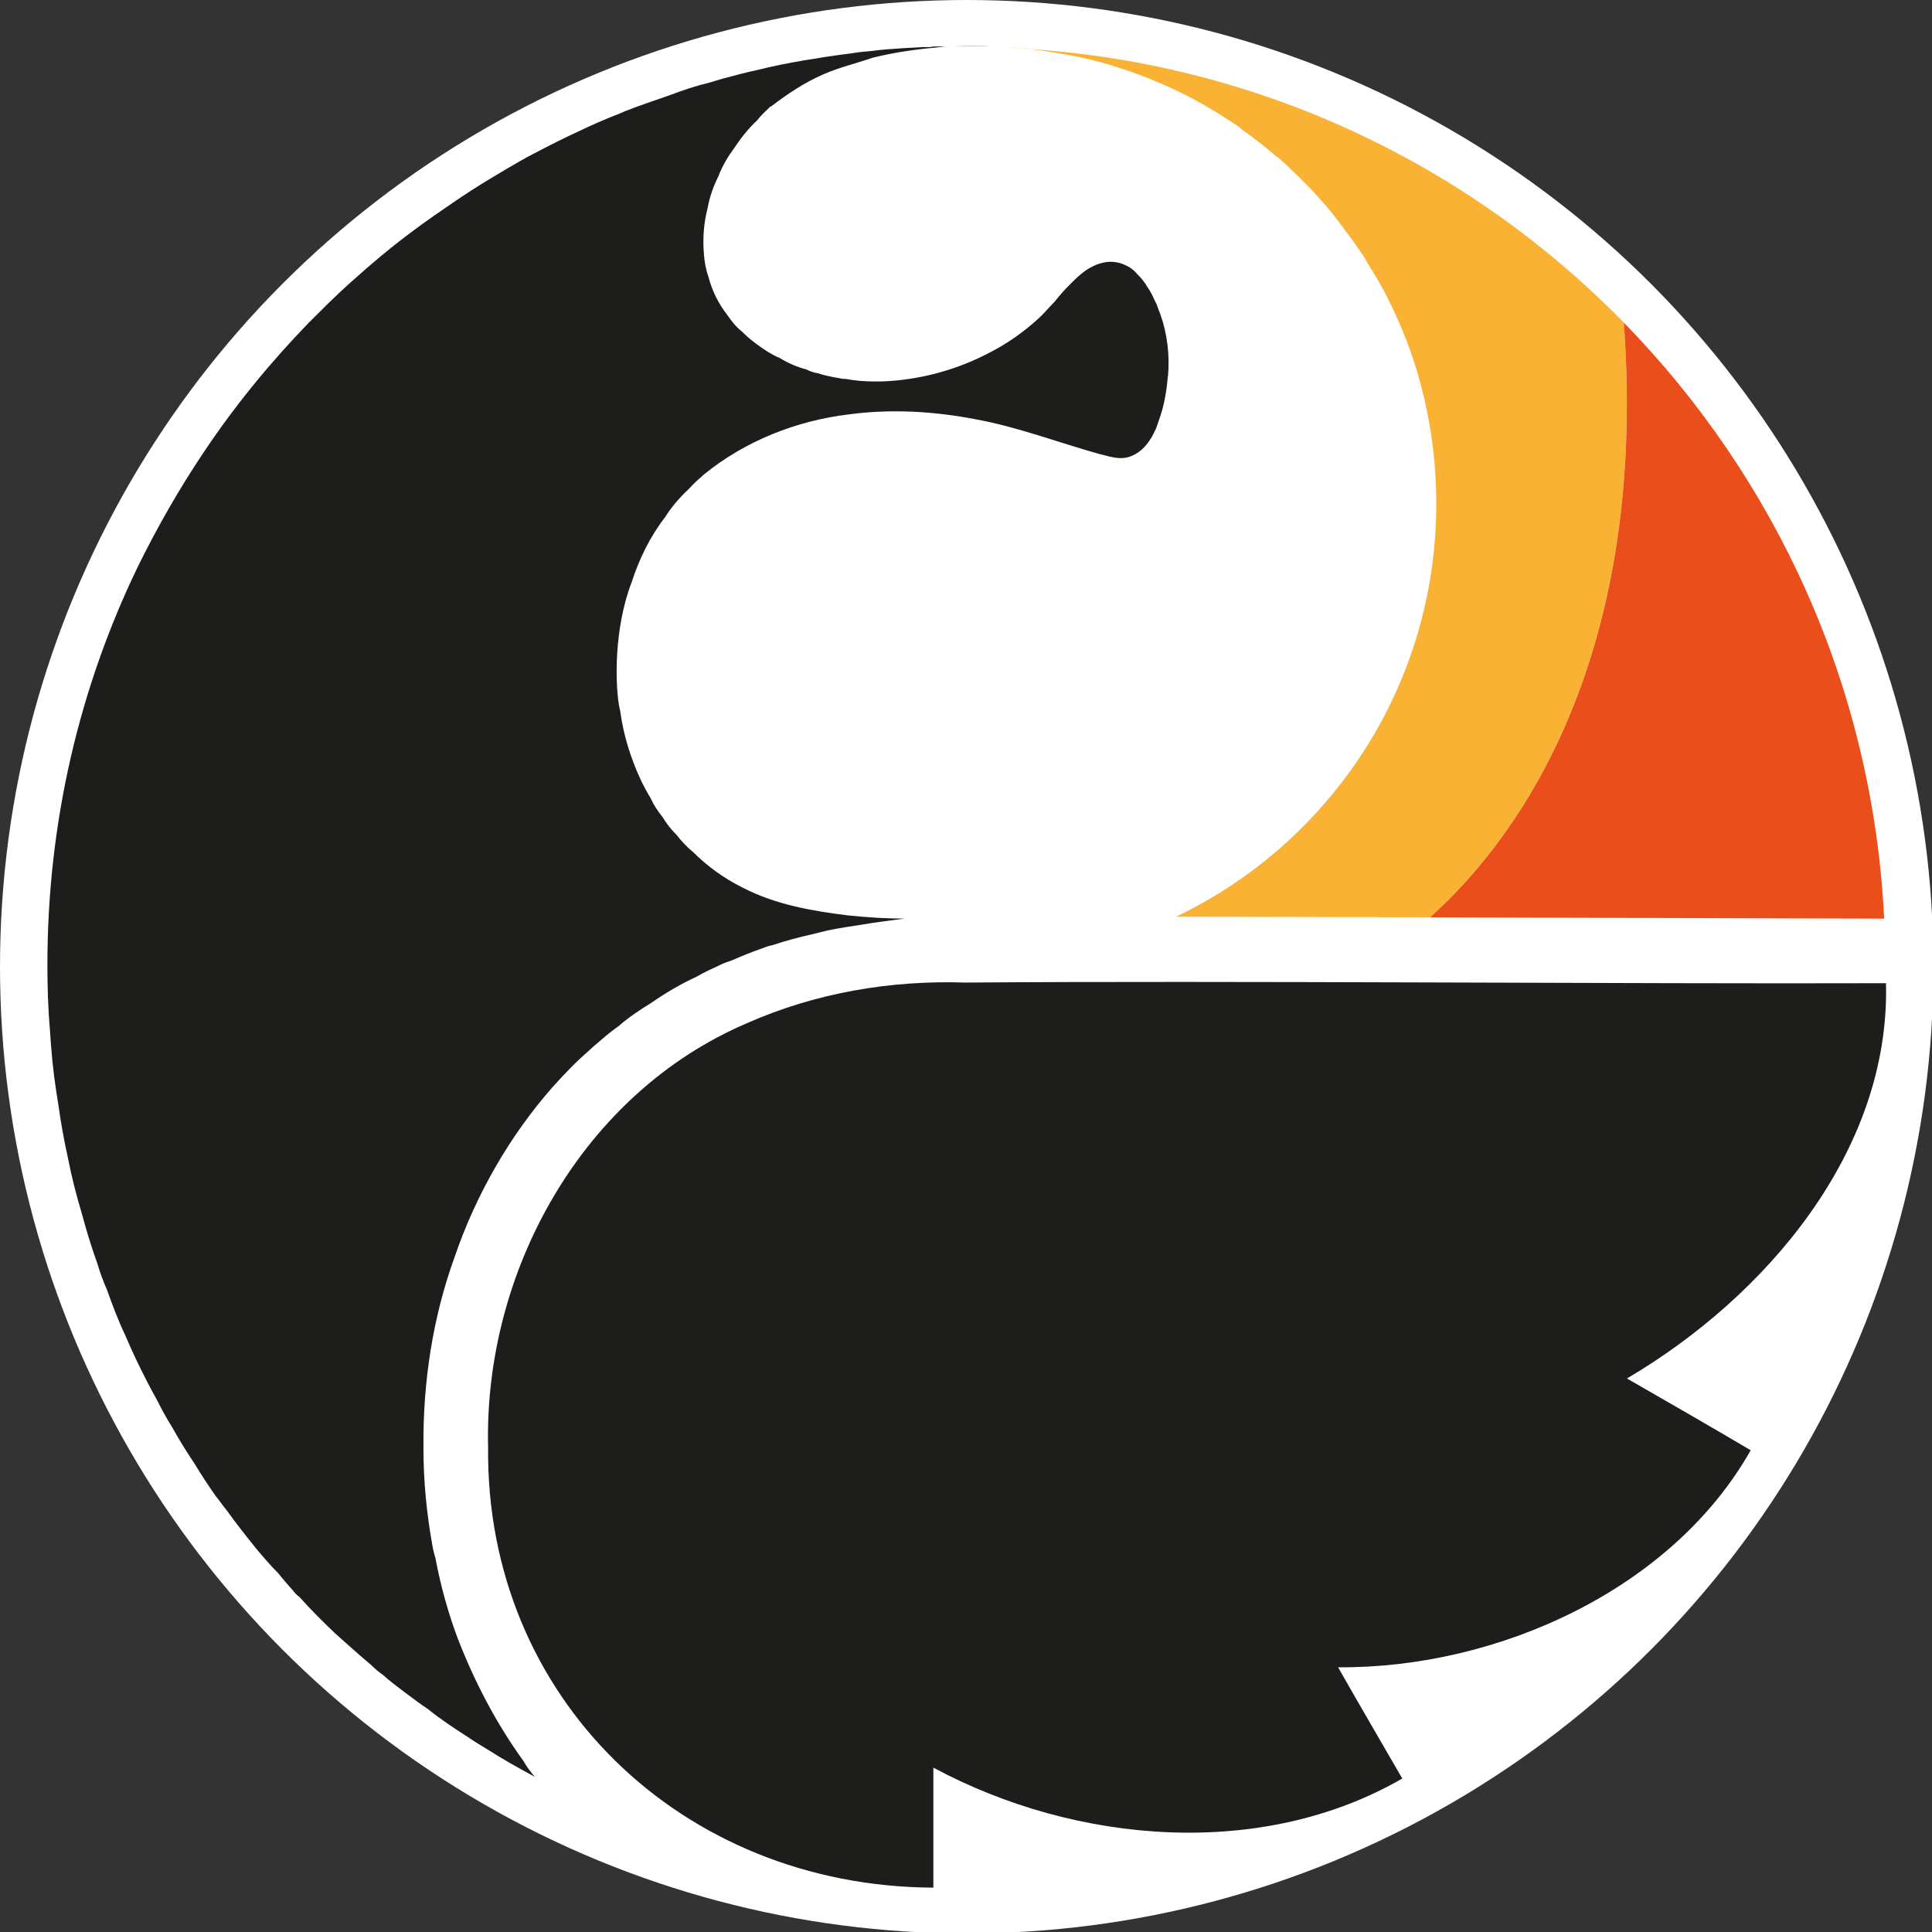
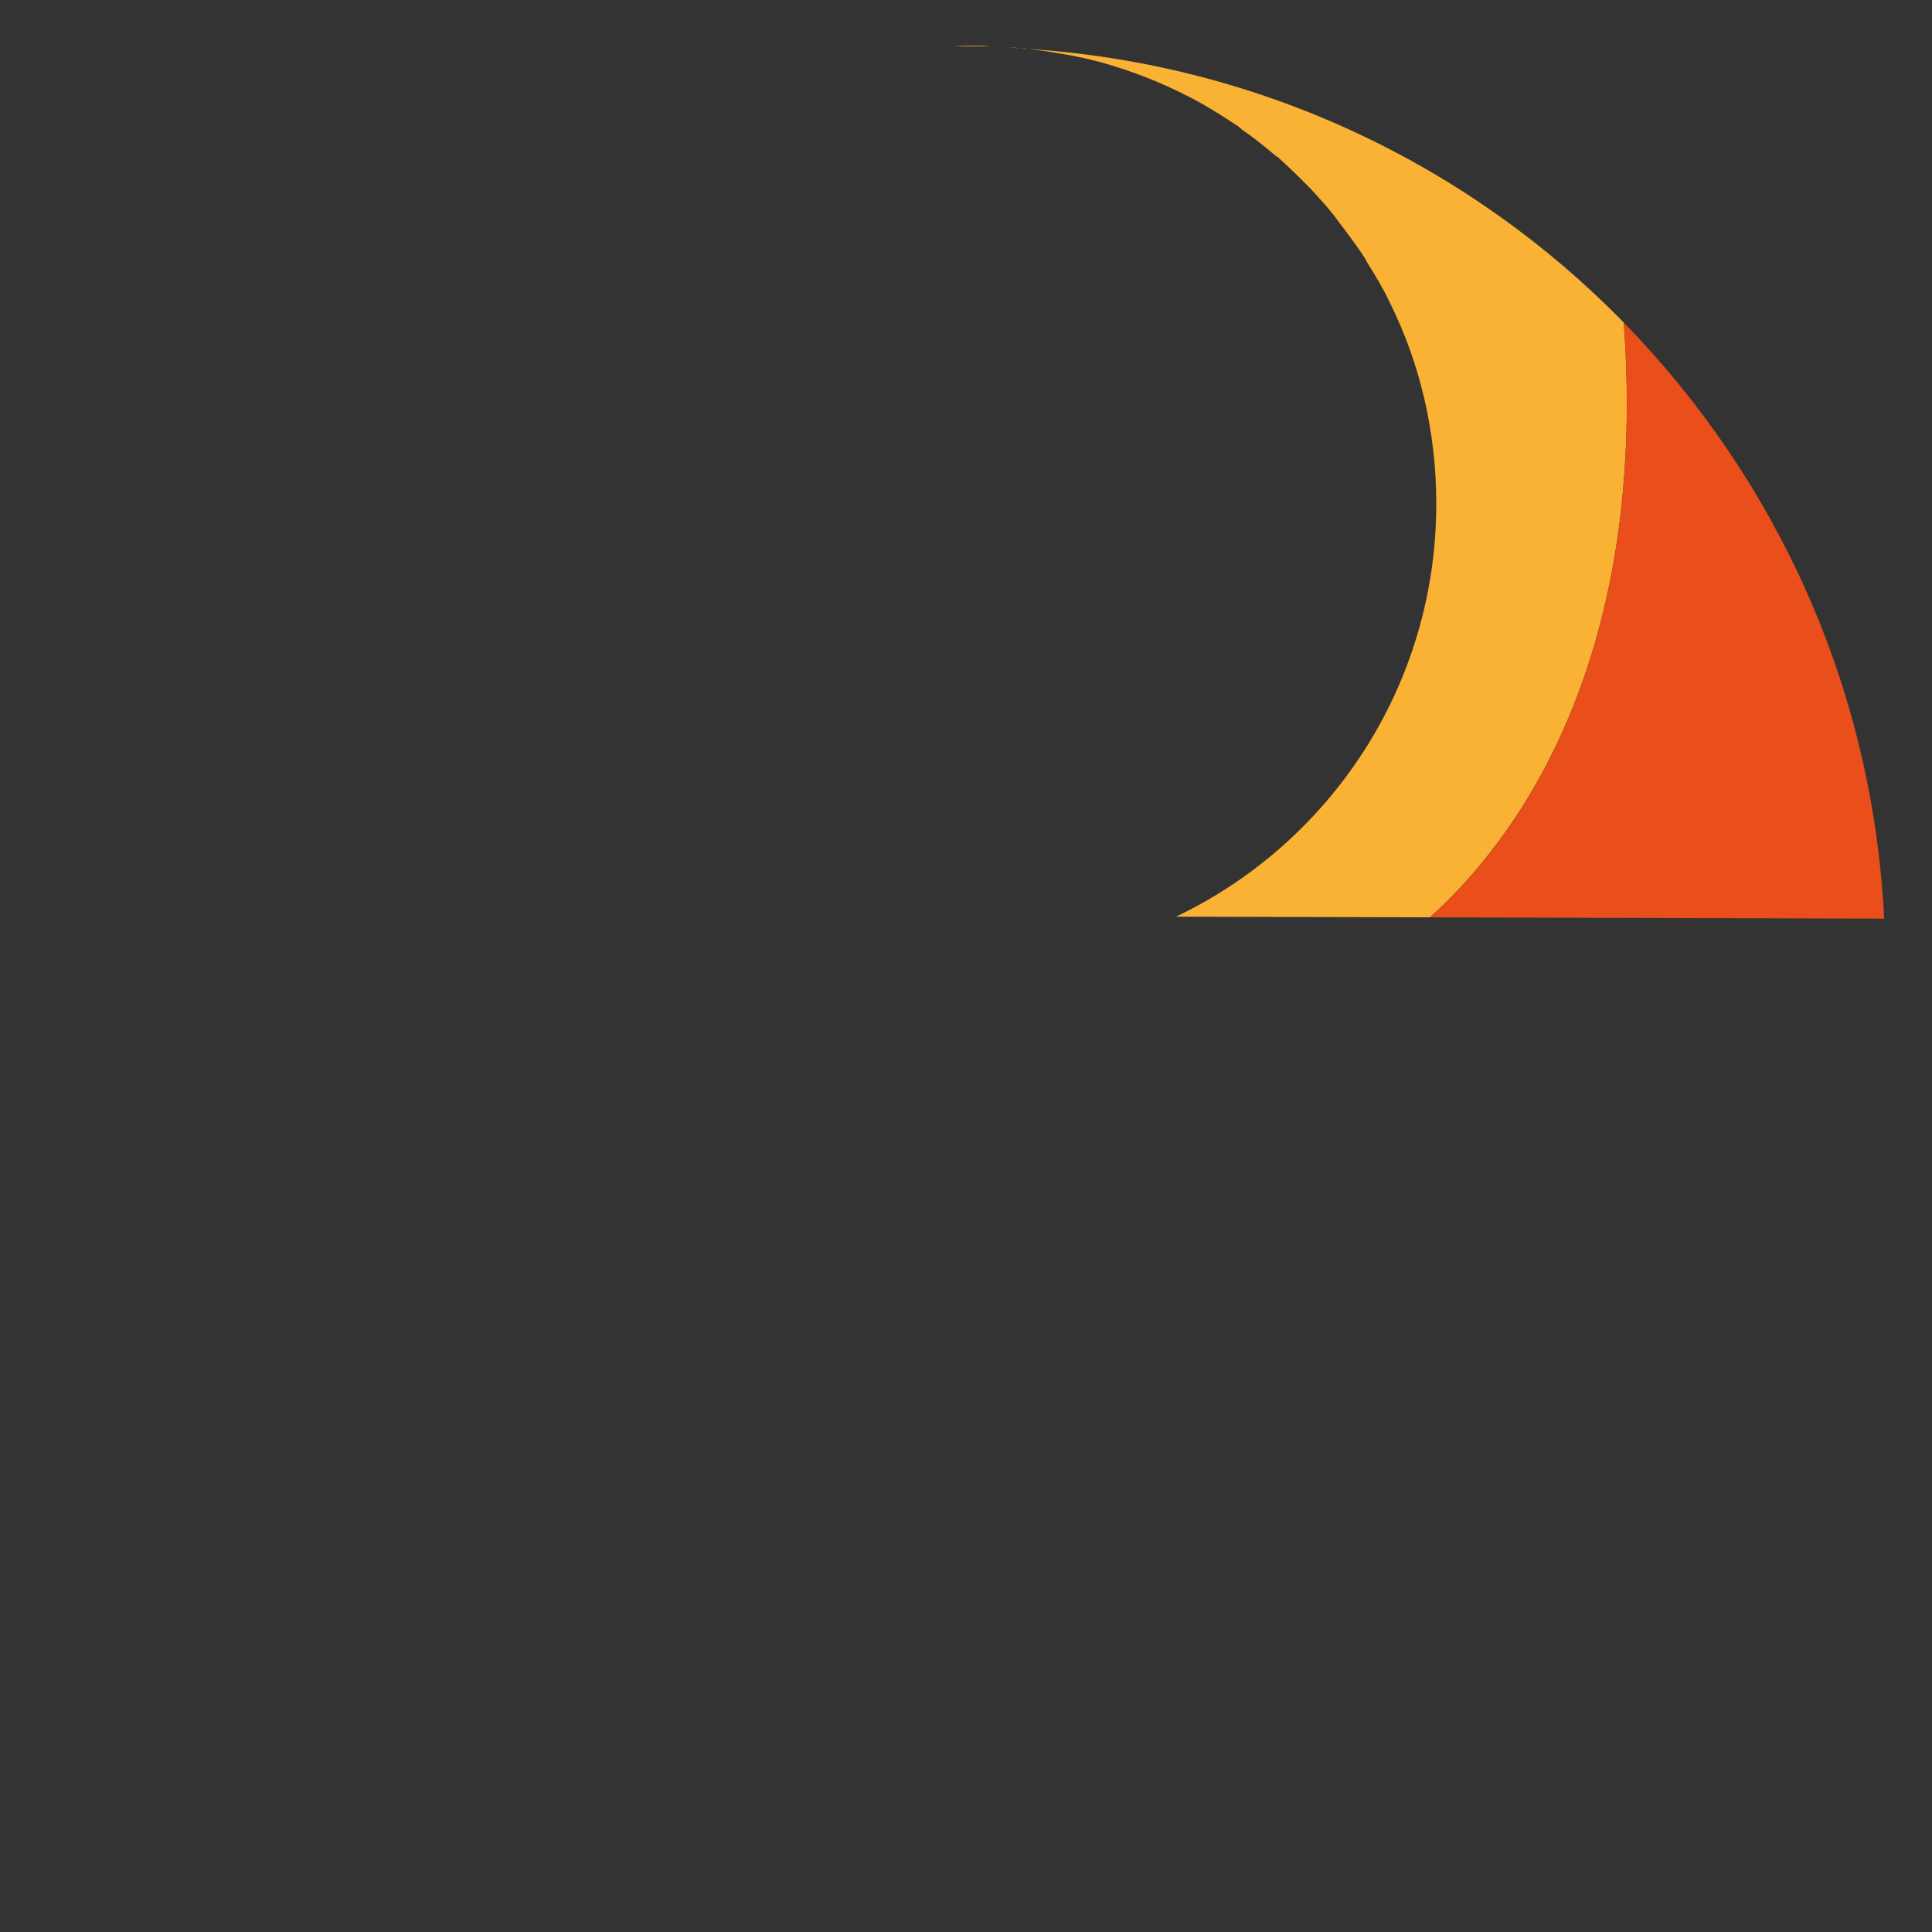
<svg xmlns="http://www.w3.org/2000/svg" width="100%" height="100%" viewBox="0 0 595 595" xml:space="preserve" style="fill-rule:evenodd;clip-rule:evenodd;stroke-linejoin:round;stroke-miterlimit:2;">
  <rect x="0" y="0" width="595" height="595" fill="#333333" stroke="none" />
  <g id="Livello_2-2">
-     <circle cx="297.72" cy="297.72" r="297.72" style="fill:#fff;" />
    <g>
-       <path d="M442.358,155.143c-0,56.182 -32.764,104.558 -80.178,127.182l-13.652,0c-5.076,0 -10.331,-0.192 -15.407,-0.192l-10.729,0c-5.064,0 -10.332,0 -15.408,0.192c0,0 -13.267,0.385 -20.868,0.385c-1.948,0.192 -3.704,0.192 -4.486,0.192l-2.923,0c-5.845,0 -11.511,-0.397 -17.356,-0.974c-11.113,-1.372 -22.432,-3.32 -32.571,-8.575c-5.858,-2.923 -10.921,-6.64 -15.407,-11.114c-13.652,-12.869 -21.651,-30.815 -23.022,-50.324c-0.385,-7.025 -0,-14.254 1.359,-21.458c2.922,-15.023 9.754,-29.072 20.483,-39.801c1.564,-1.756 3.115,-3.115 4.679,-4.486c12.677,-10.344 28.482,-16.574 44.671,-18.535c13.075,-1.756 26.342,-0.975 39.404,1.563c12.677,2.333 24.97,7.025 37.455,10.537c4.691,1.167 7.998,2.538 12.292,-0.384c0.782,-0.59 1.564,-1.167 2.141,-1.962c2.141,-2.14 3.512,-5.076 4.486,-7.998c1.564,-4.282 2.346,-8.768 2.731,-13.459c0.589,-6.435 -0.193,-13.062 -2.346,-19.112c-1.564,-4.102 -3.705,-9.165 -7.217,-12.293c-0.974,-1.167 -2.153,-2.141 -3.512,-2.73c-4.884,-2.538 -10.139,-0.577 -14.049,2.73c-1.166,0.974 -2.14,1.961 -3.32,3.115c-3.32,3.32 -6.05,7.024 -9.562,10.536l-0.192,0c-4.294,3.897 -9.165,7.409 -14.434,10.14c-10.536,5.652 -22.239,8.78 -33.942,9.165c-14.831,0.384 -31.802,-4.679 -42.916,-15.408c-6.435,-6.242 -10.729,-14.241 -11.511,-23.996c-1.166,-15.805 5.461,-29.841 16.19,-40.967c1.359,-1.551 2.73,-2.922 4.294,-4.281c5.076,-3.91 10.344,-7.409 16.189,-9.947c4.871,-2.141 9.947,-3.32 15.011,-5.063c6.242,-1.564 12.677,-2.538 19.124,-3.128c0.577,0 1.167,-0.192 1.949,-0.192c0.974,-0 1.948,-0 2.922,-0.192c0.385,-0.193 0.782,-0.193 1.167,-0l11.113,-0c1.756,-0 3.512,-0 5.268,0.192c1.757,0.192 3.513,0.397 5.076,0.397c3.32,0.385 6.64,0.782 9.755,1.372c6.243,0.974 12.485,2.333 18.535,4.294c9.358,2.922 18.343,6.819 26.726,11.511c3.705,2.14 7.409,4.486 10.922,6.819c0.397,0.384 0.781,0.59 1.358,1.166c3.512,2.346 7.025,5.269 10.537,8.191l0.192,0c2.538,2.346 5.076,4.679 7.409,7.025c1.564,1.563 3.128,3.114 4.486,4.678c2.141,2.346 4.102,4.487 5.858,6.832c1.564,2.141 3.128,4.089 4.679,6.243c1.564,2.153 3.128,4.294 4.486,6.435c0.398,0.589 0.59,1.166 0.975,1.756c2.345,3.704 4.691,7.601 6.64,11.703c9.357,18.727 14.433,39.993 14.433,62.22" style="fill:#fff;fill-rule:nonzero;" />
      <path d="M293.91,14.296l11.113,-0c-1.756,-0.193 -3.512,-0.193 -5.268,-0.193c-1.949,0 -3.897,0 -5.845,0.193m206.181,85.062c-47.12,-48.261 -111.583,-79.576 -183.262,-84.268c2.82,0.334 5.627,0.667 8.28,1.167c6.243,0.974 12.485,2.333 18.535,4.294c9.358,2.923 18.343,6.819 26.726,11.511c3.705,2.14 7.409,4.486 10.922,6.819c0.397,0.385 0.781,0.59 1.358,1.167c3.512,2.345 7.025,5.268 10.537,8.19l0.192,0c2.538,2.346 5.076,4.679 7.409,7.025c1.564,1.564 3.128,3.115 4.486,4.678c2.141,2.346 4.102,4.487 5.858,6.833c1.564,2.14 3.128,4.089 4.679,6.242c1.564,2.154 3.128,4.294 4.486,6.435c0.398,0.59 0.59,1.166 0.975,1.756c2.345,3.704 4.678,7.601 6.627,11.703c9.357,18.727 14.433,39.993 14.433,62.22c0,56.182 -32.763,104.558 -80.165,127.182l78.217,0.193c24.38,-21.843 67.488,-76.269 59.694,-183.16m-189.787,-84.844c2.205,0.09 4.346,0.448 6.538,0.589c-0.5,-0.051 -0.962,-0.153 -1.475,-0.205c-1.563,0 -3.307,-0.192 -5.076,-0.397" style="fill:#f9b233;fill-rule:nonzero;" />
      <path d="M580.269,282.915l-139.86,-0.397c24.381,-21.843 67.488,-76.269 59.682,-183.16c46.812,47.978 76.666,112.159 80.178,183.557" style="fill:#e94e1b;fill-rule:nonzero;" />
-       <path d="M359.654,115.932c-0.384,4.691 -1.166,9.177 -2.73,13.459c-0.397,0.974 -0.59,1.948 -0.974,2.73c-0.385,0.782 -0.782,1.564 -1.167,2.346c-1.166,1.948 -2.538,3.704 -4.294,4.871c-4.294,2.922 -7.601,1.551 -12.28,0.384c-12.472,-3.512 -24.752,-8.191 -37.429,-10.536c-13.062,-2.538 -26.316,-3.32 -39.378,-1.564c-16.176,1.948 -31.968,8.191 -44.645,18.535c-1.564,1.372 -3.115,2.73 -4.679,4.486c-2.73,2.538 -5.268,5.461 -7.217,8.589c-4.678,6.037 -7.998,12.869 -10.331,20.086c-1.372,3.512 -2.346,7.217 -3.115,11.126c-1.359,7.217 -1.756,14.433 -1.359,21.458c0.192,2.538 0.385,4.871 0.974,7.217c0.974,7.216 3.115,14.048 6.038,20.483c0.974,2.141 2.14,4.294 3.32,6.243c0.974,2.14 2.14,3.896 3.704,5.845c1.167,1.948 2.525,3.704 4.294,5.46c1.372,1.756 3.115,3.705 4.871,5.076c4.487,4.487 9.55,8.191 15.408,11.114c10.139,5.268 21.445,7.216 32.558,8.588c5.858,0.59 11.511,0.974 17.356,0.974c-4.281,0.59 -9.165,1.167 -12.472,1.756c-3.897,0.59 -7.794,1.167 -11.498,1.949c-1.359,0.397 -2.538,0.589 -3.897,0.974c-4.294,0.974 -8.78,2.14 -12.869,3.512c-1.167,0.205 -2.141,0.59 -3.115,0.974c-3.32,1.167 -6.243,2.346 -9.358,3.705c-1.166,0.397 -2.345,0.782 -3.512,1.358c-2.538,1.167 -5.063,2.346 -7.409,3.705c-4.678,2.14 -9.357,4.871 -13.843,7.998c-3.513,2.141 -7.012,4.487 -10.14,7.217c-1.948,1.372 -3.896,2.935 -5.653,4.499c-1.166,0.974 -2.345,1.949 -3.319,2.923c-4.102,3.512 -7.794,7.409 -11.306,11.318c-13.062,14.818 -23.586,32.969 -30.226,52.465c-6.627,18.331 -9.754,38.237 -9.549,58.721c-0,10.139 0.974,20.086 2.73,29.841c0.192,1.358 0.577,2.73 0.974,4.102c1.564,8.383 3.897,16.779 6.82,24.585c5.268,13.651 12.087,26.534 20.278,37.839c0.974,1.757 2.141,3.32 3.512,4.871c-5.076,-2.73 -9.947,-5.46 -14.818,-8.575c-1.948,-1.179 -3.896,-2.346 -5.845,-3.705c-4.294,-2.73 -8.383,-5.46 -12.28,-8.588c-2.345,-1.564 -4.678,-3.32 -7.024,-5.076c-2.346,-1.756 -4.679,-3.512 -6.819,-5.46c-1.167,-0.782 -2.346,-1.756 -3.513,-2.923c-3.704,-3.128 -7.409,-6.435 -11.113,-9.755c-3.897,-3.704 -7.601,-7.409 -11.113,-11.318c-0.782,-0.577 -1.372,-1.167 -1.949,-1.948c-1.551,-1.757 -3.115,-3.513 -4.486,-5.269c-2.525,-2.538 -4.679,-5.076 -6.819,-7.614c-3.128,-3.897 -6.243,-7.806 -9.166,-11.895c-1.166,-1.372 -2.14,-2.936 -3.319,-4.294c-2.333,-3.32 -4.487,-6.64 -6.627,-10.139c-2.333,-3.513 -4.679,-7.217 -6.82,-11.127c-1.756,-2.73 -3.307,-5.653 -4.678,-8.383c-0.975,-1.756 -1.949,-3.512 -2.731,-5.063c-2.538,-4.884 -4.871,-9.755 -7.024,-14.831c-2.141,-4.486 -3.897,-9.165 -5.653,-14.049c-1.166,-2.73 -2.141,-5.268 -2.923,-7.998c-1.756,-4.871 -3.319,-9.947 -4.678,-15.01c-1.756,-5.858 -3.32,-11.896 -4.487,-17.946c-1.166,-5.268 -2.14,-10.729 -2.922,-16.382c-0.192,-1.166 -0.385,-2.333 -0.59,-3.704c-0.974,-6.243 -1.551,-12.485 -1.948,-18.92c-0.577,-6.627 -0.782,-13.267 -0.782,-20.086c-0,-44.082 9.947,-85.626 27.88,-122.696c6.05,-12.293 12.869,-24.188 20.47,-35.494c9.55,-14.241 20.279,-27.316 32.161,-39.596c3.897,-3.896 7.999,-7.998 12.088,-11.703c3.512,-3.127 6.819,-6.05 10.331,-8.972c3.513,-2.923 7.025,-5.653 10.729,-8.384c3.705,-2.73 7.409,-5.268 11.114,-7.806c3.704,-2.538 7.601,-5.076 11.498,-7.409c3.896,-2.346 7.793,-4.678 11.703,-6.832c4.089,-2.141 8.191,-4.294 12.28,-6.242c4.089,-1.949 8.191,-3.897 12.472,-5.653c0.589,-0.193 1.371,-0.59 1.948,-0.782c1.167,-0.398 2.346,-0.974 3.307,-1.372c4.487,-1.756 9.165,-3.32 13.652,-4.883c4.089,-1.564 8.191,-2.923 12.28,-3.897c1.358,-0.398 2.538,-0.782 3.896,-1.167c3.705,-0.974 7.217,-1.948 10.922,-2.73c4.678,-1.179 9.549,-2.141 14.228,-2.935c4.678,-0.769 9.549,-1.551 14.42,-2.141c2.346,-0.397 4.487,-0.59 6.627,-0.782c2.923,-0.397 5.858,-0.59 8.781,-0.782c2.14,-0.192 4.281,-0.192 6.627,-0.397l2.538,-0c0.59,-0.192 1.371,-0.192 2.141,-0.192l3.896,-0c-0.974,-0 -1.948,-0 -2.922,0.192c-0.782,-0 -1.359,0.192 -1.949,0.192c-6.434,0.59 -12.869,1.564 -19.112,3.128c-5.063,1.756 -10.139,2.922 -15.01,5.063c-5.845,2.538 -11.113,6.05 -16.176,9.947l-0.193,-0c-1.371,1.359 -2.922,2.73 -4.089,4.281c-2.538,2.346 -4.871,5.269 -6.832,8.204c-2.141,2.922 -3.897,5.858 -5.063,8.973c-1.551,3.114 -2.73,6.434 -3.307,9.754c-1.167,4.487 -1.564,9.165 -1.167,14.049c0.193,2.538 0.59,4.871 1.372,7.025c1.166,4.486 3.115,8.383 5.845,11.895c1.359,1.948 2.73,3.704 4.486,5.076c1.359,1.371 2.731,2.538 4.295,3.704c2.345,1.756 4.678,3.32 7.408,4.487c2.538,1.564 5.269,2.73 8.191,3.512c1.167,0.59 2.333,0.974 3.513,1.166c2.345,0.782 4.678,1.167 6.819,1.551c0.782,0.193 1.371,0.193 1.756,0.193c3.128,0.589 6.05,0.782 8.973,0.782l1.948,-0c11.703,-0.398 23.393,-3.513 33.917,-9.165c5.268,-2.731 10.139,-6.243 14.434,-10.14c1.756,-1.563 3.319,-3.512 5.063,-5.268c1.564,-1.948 2.922,-3.512 4.678,-5.268c1.167,-1.167 2.141,-2.154 3.32,-3.128c3.897,-3.307 9.165,-5.268 14.036,-2.73c1.359,0.589 2.538,1.564 3.512,2.73c1.167,1.167 2.141,2.346 2.923,3.705c0.974,1.371 1.756,2.922 2.346,4.294c0.192,0.397 0.384,0.782 0.589,1.166c0.385,1.167 0.782,2.154 1.167,3.115c2.141,6.05 2.922,12.677 2.346,19.112" style="fill:#1d1d1b;fill-rule:nonzero;" />
-       <path d="M580.833,302.809c1.282,51.837 -37.147,96.624 -79.781,121.722c7.217,4.102 31.29,18.022 38.109,22.111c-24.239,42.852 -77.884,67.194 -127.067,66.835c4.294,7.614 15.471,26.841 19.766,34.25c-43.095,24.919 -100.265,20.368 -144.411,-3.345l0,36.955c-77.576,-0.359 -137.886,-58.567 -137.129,-135.553c-1.346,-54.286 29.046,-109.071 79.78,-130.695c21.138,-9.358 44.326,-13.267 67.296,-12.485c80.614,-0.628 202.823,0.448 283.437,0.192" style="fill:#1d1d1b;fill-rule:nonzero;" />
    </g>
  </g>
</svg>